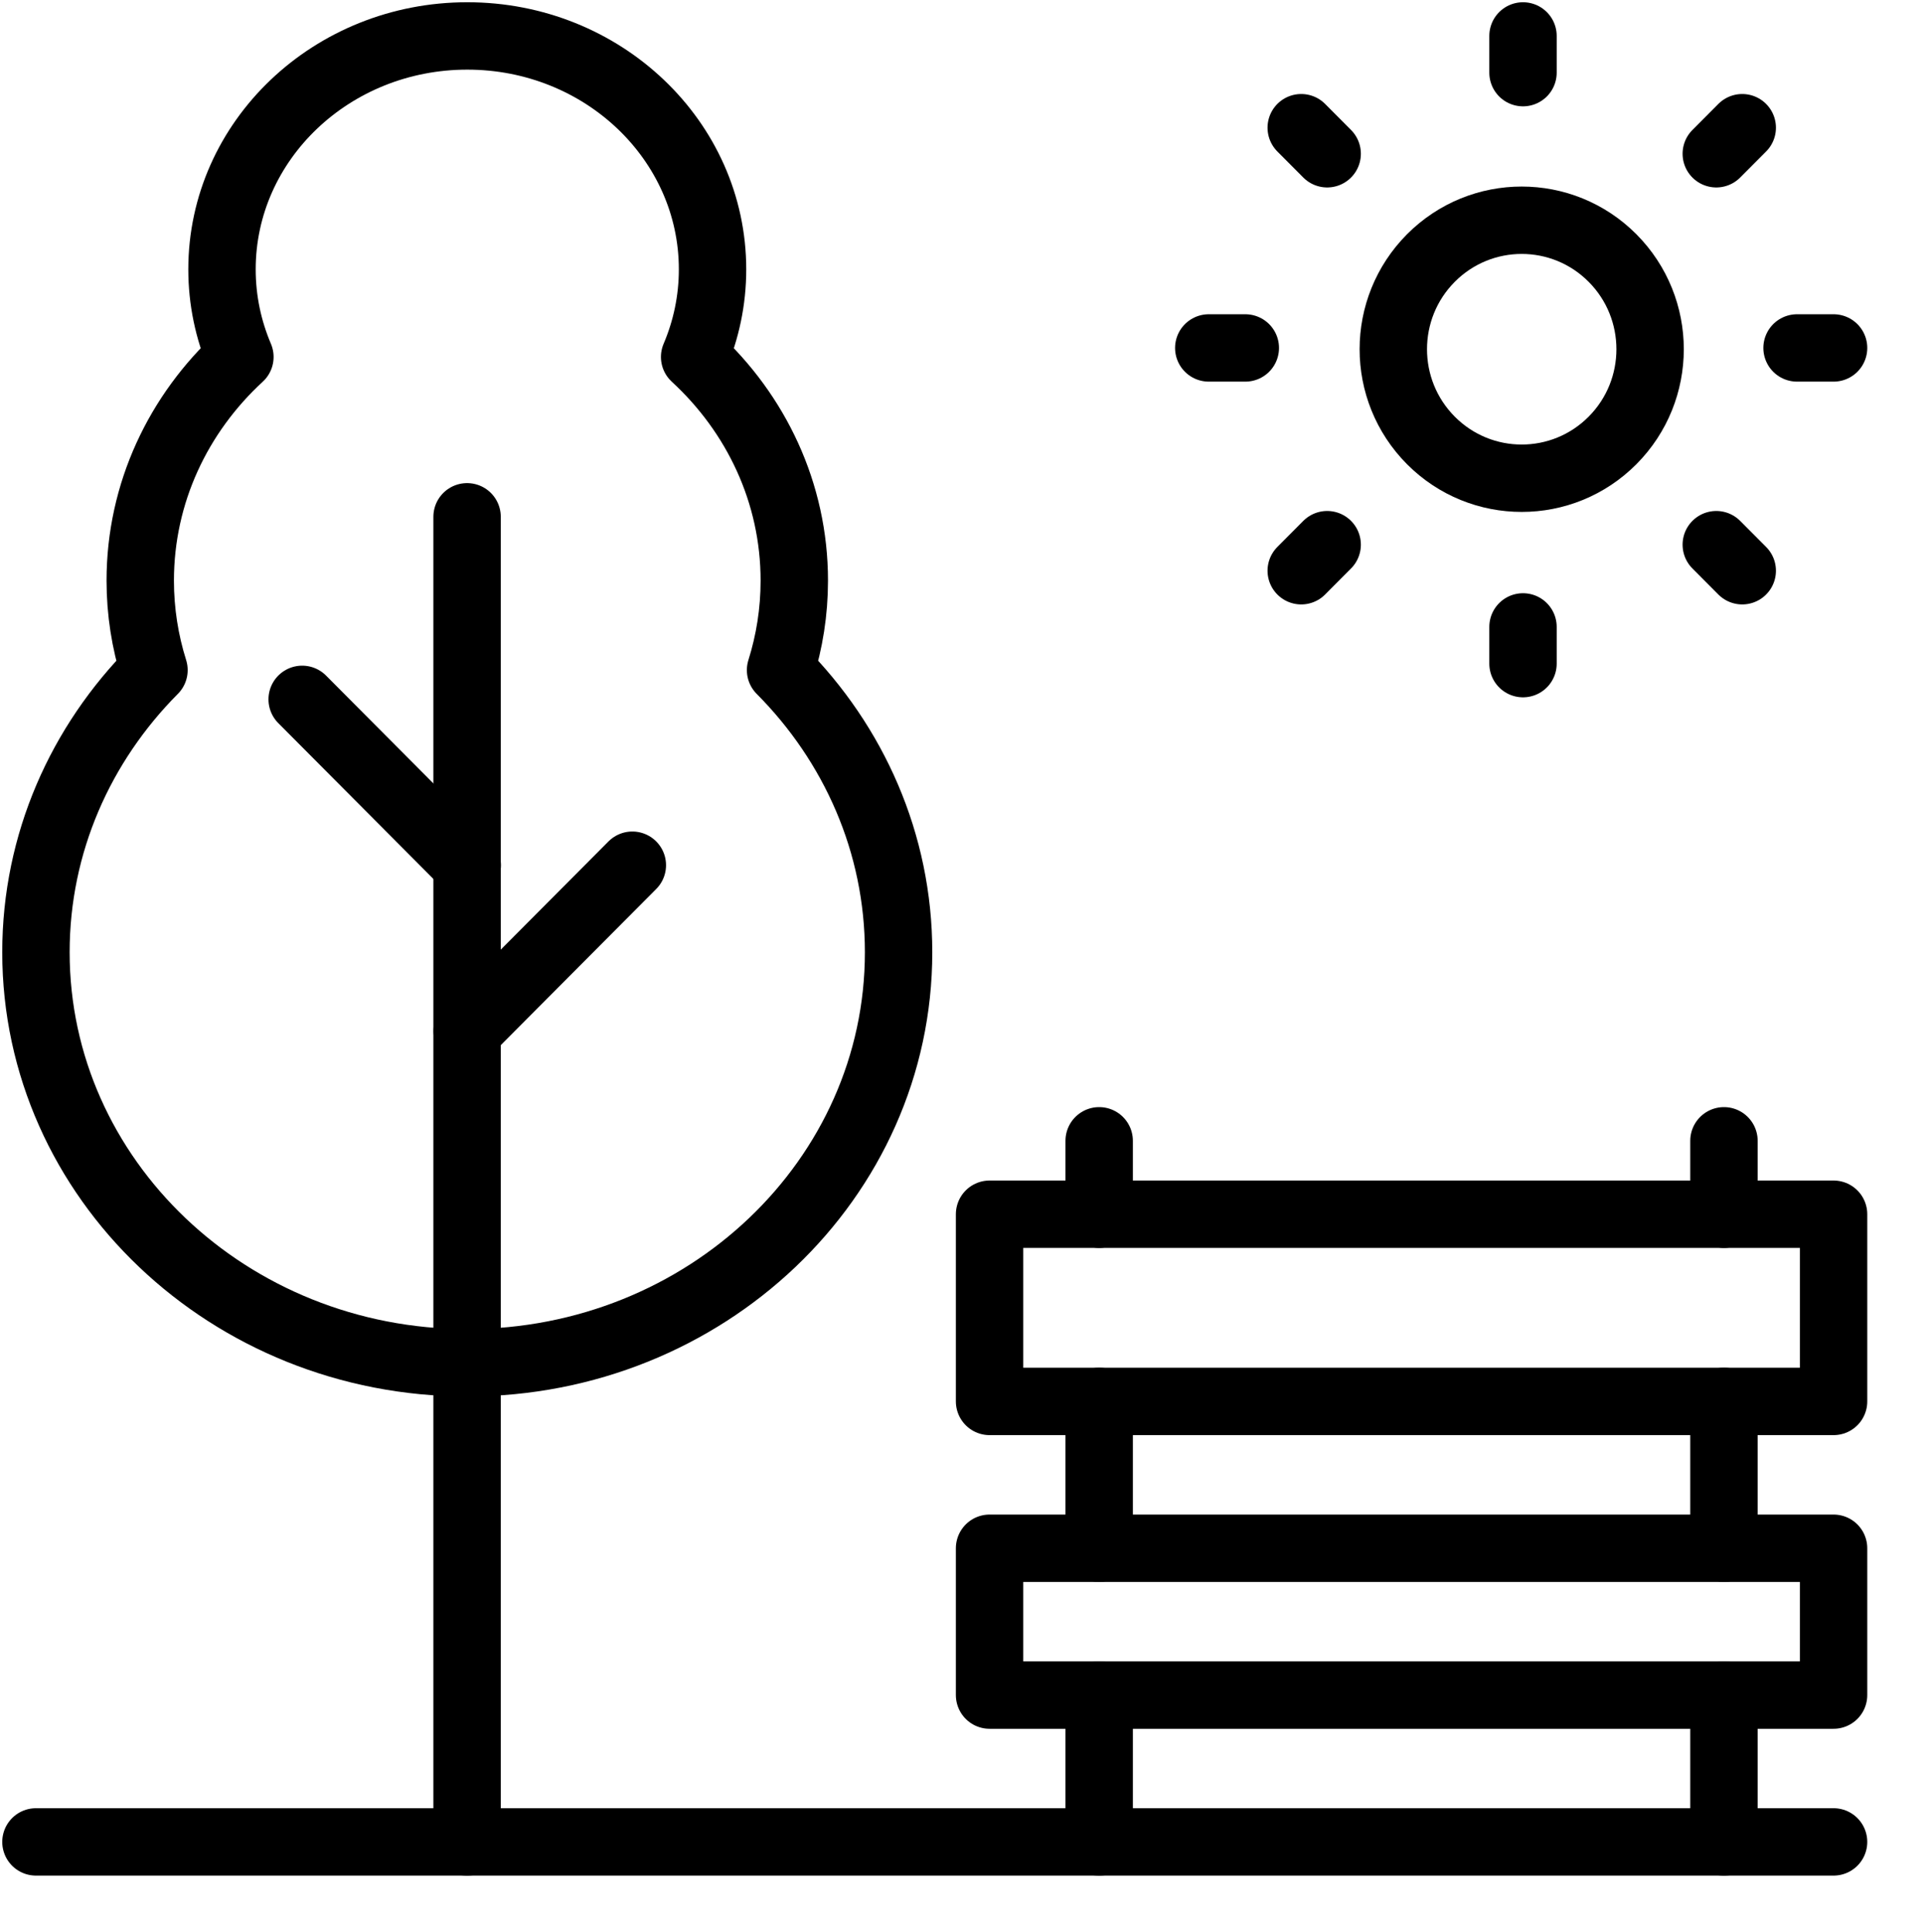
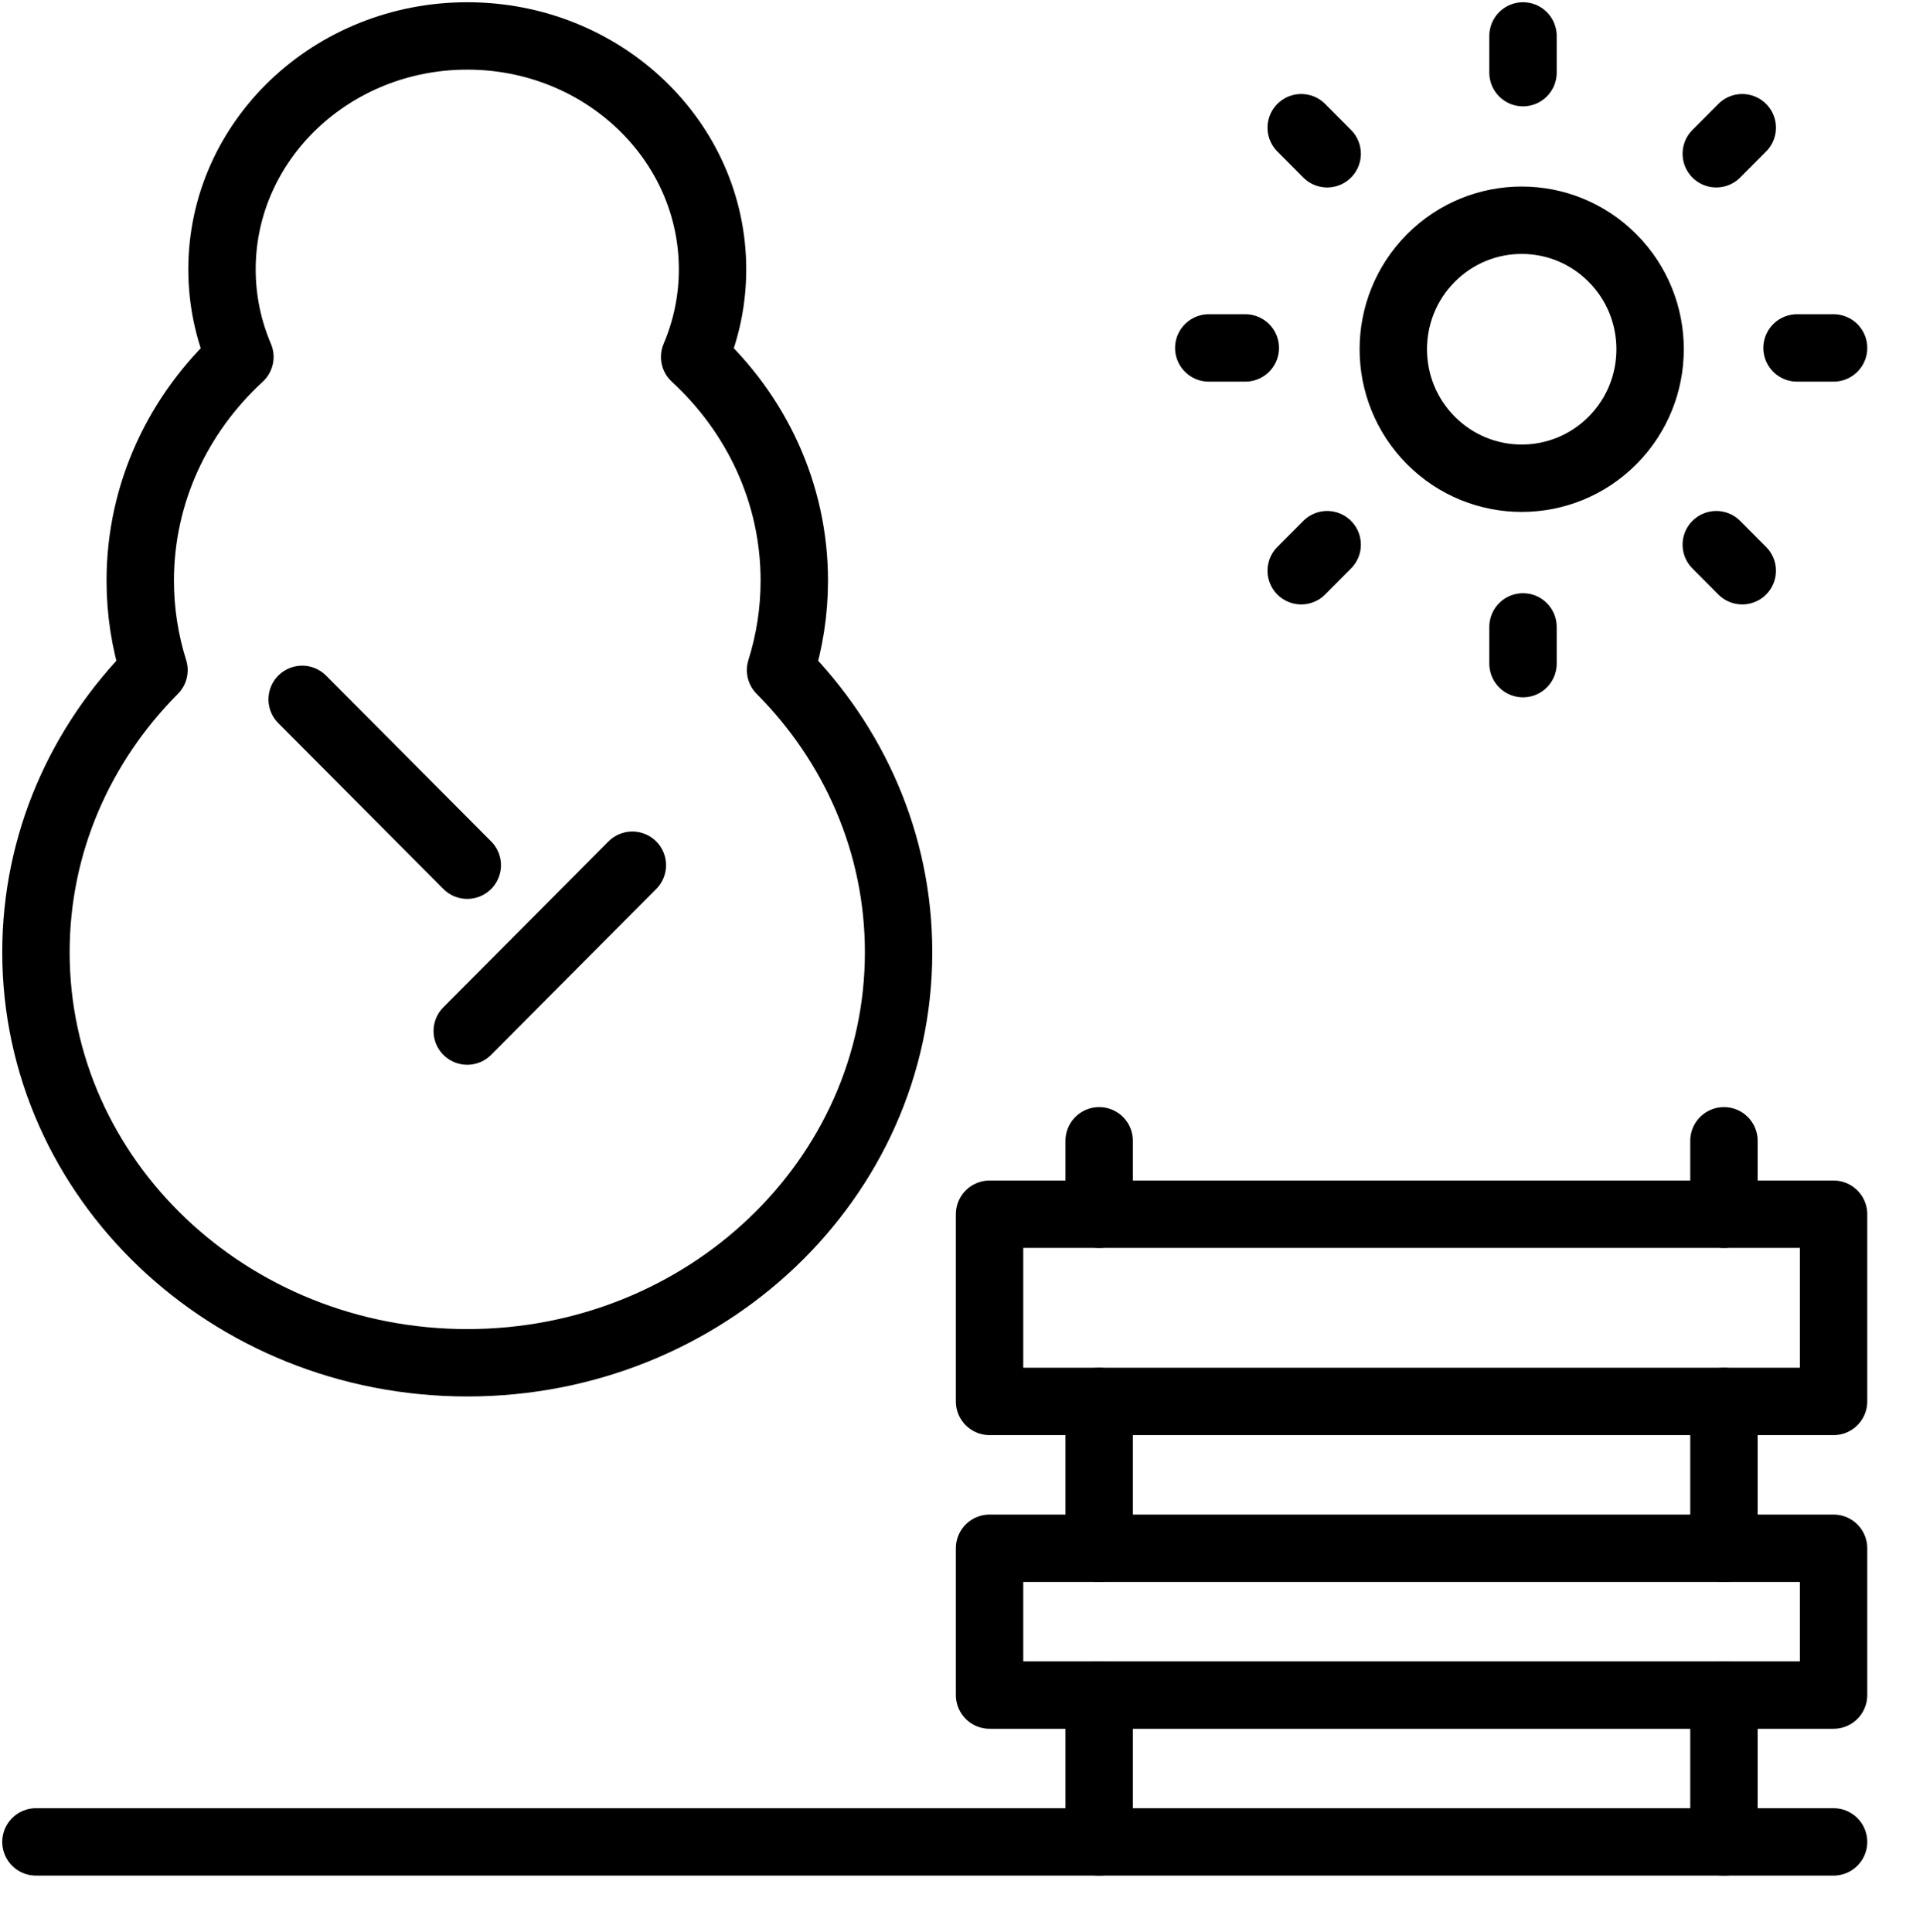
<svg xmlns="http://www.w3.org/2000/svg" width="428" height="430" viewBox="0 0 428 430" fill="none">
  <path d="M173.729 149.164C175.715 142.855 176.786 136.171 176.786 129.248C176.786 109.703 168.281 92.051 154.605 79.454C157.166 73.434 158.59 66.858 158.59 59.963C158.59 31.265 134.149 8 104 8C73.851 8 49.41 31.265 49.41 59.963C49.41 66.859 50.833 73.434 53.395 79.454C39.719 92.05 31.214 109.702 31.214 129.248C31.214 136.172 32.285 142.855 34.271 149.164C17.988 165.538 8 187.642 8 211.967C8 262.434 50.98 303.347 103.999 303.347C157.018 303.347 199.998 262.434 199.998 211.967C199.999 187.642 190.011 165.538 173.729 149.164Z" stroke="black" stroke-width="15" stroke-miterlimit="10" stroke-linecap="round" stroke-linejoin="round" />
-   <path d="M103.957 115.037V410.001" stroke="black" stroke-width="15" stroke-miterlimit="10" stroke-linecap="round" stroke-linejoin="round" />
  <path d="M103.997 192.59L67.254 155.672" stroke="black" stroke-width="15" stroke-miterlimit="10" stroke-linecap="round" stroke-linejoin="round" />
  <path d="M140.74 192.592L103.996 229.51" stroke="black" stroke-width="15" stroke-miterlimit="10" stroke-linecap="round" stroke-linejoin="round" />
  <path d="M408.095 270.281H220.246V311.952H408.095V270.281Z" stroke="black" stroke-width="15" stroke-miterlimit="10" stroke-linecap="round" stroke-linejoin="round" />
  <path d="M408.095 344.635H220.246V377.318H408.095V344.635Z" stroke="black" stroke-width="15" stroke-miterlimit="10" stroke-linecap="round" stroke-linejoin="round" />
  <path d="M383.699 311.951V344.634" stroke="black" stroke-width="15" stroke-miterlimit="10" stroke-linecap="round" stroke-linejoin="round" />
  <path d="M244.641 344.634V311.951" stroke="black" stroke-width="15" stroke-miterlimit="10" stroke-linecap="round" stroke-linejoin="round" />
  <path d="M383.699 377.318V410.001" stroke="black" stroke-width="15" stroke-miterlimit="10" stroke-linecap="round" stroke-linejoin="round" />
  <path d="M244.641 410.001V377.318" stroke="black" stroke-width="15" stroke-miterlimit="10" stroke-linecap="round" stroke-linejoin="round" />
  <path d="M244.641 253.939V270.281" stroke="black" stroke-width="15" stroke-miterlimit="10" stroke-linecap="round" stroke-linejoin="round" />
  <path d="M383.699 253.939V270.281" stroke="black" stroke-width="15" stroke-miterlimit="10" stroke-linecap="round" stroke-linejoin="round" />
  <path d="M358.893 98.042C370.053 86.829 370.053 68.648 358.893 57.434C347.732 46.221 329.638 46.221 318.477 57.434C307.317 68.648 307.317 86.829 318.477 98.042C329.638 109.256 347.732 109.256 358.893 98.042Z" stroke="black" stroke-width="15" stroke-miterlimit="10" stroke-linecap="round" stroke-linejoin="round" />
  <path d="M338.973 8V16.171" stroke="black" stroke-width="15" stroke-miterlimit="10" stroke-linecap="round" stroke-linejoin="round" />
  <path d="M289.613 28.426L295.387 34.226" stroke="black" stroke-width="15" stroke-miterlimit="10" stroke-linecap="round" stroke-linejoin="round" />
  <path d="M269.035 77.451H277.167" stroke="black" stroke-width="15" stroke-miterlimit="10" stroke-linecap="round" stroke-linejoin="round" />
  <path d="M289.613 127.043L295.387 121.242" stroke="black" stroke-width="15" stroke-miterlimit="10" stroke-linecap="round" stroke-linejoin="round" />
  <path d="M338.973 147.72V139.549" stroke="black" stroke-width="15" stroke-miterlimit="10" stroke-linecap="round" stroke-linejoin="round" />
  <path d="M387.767 127.043L381.992 121.242" stroke="black" stroke-width="15" stroke-miterlimit="10" stroke-linecap="round" stroke-linejoin="round" />
  <path d="M408.097 77.451H399.965" stroke="black" stroke-width="15" stroke-miterlimit="10" stroke-linecap="round" stroke-linejoin="round" />
  <path d="M387.767 28.426L381.992 34.226" stroke="black" stroke-width="15" stroke-miterlimit="10" stroke-linecap="round" stroke-linejoin="round" />
  <path d="M8 410H408.095" stroke="black" stroke-width="15" stroke-miterlimit="10" stroke-linecap="round" stroke-linejoin="round" />
</svg>